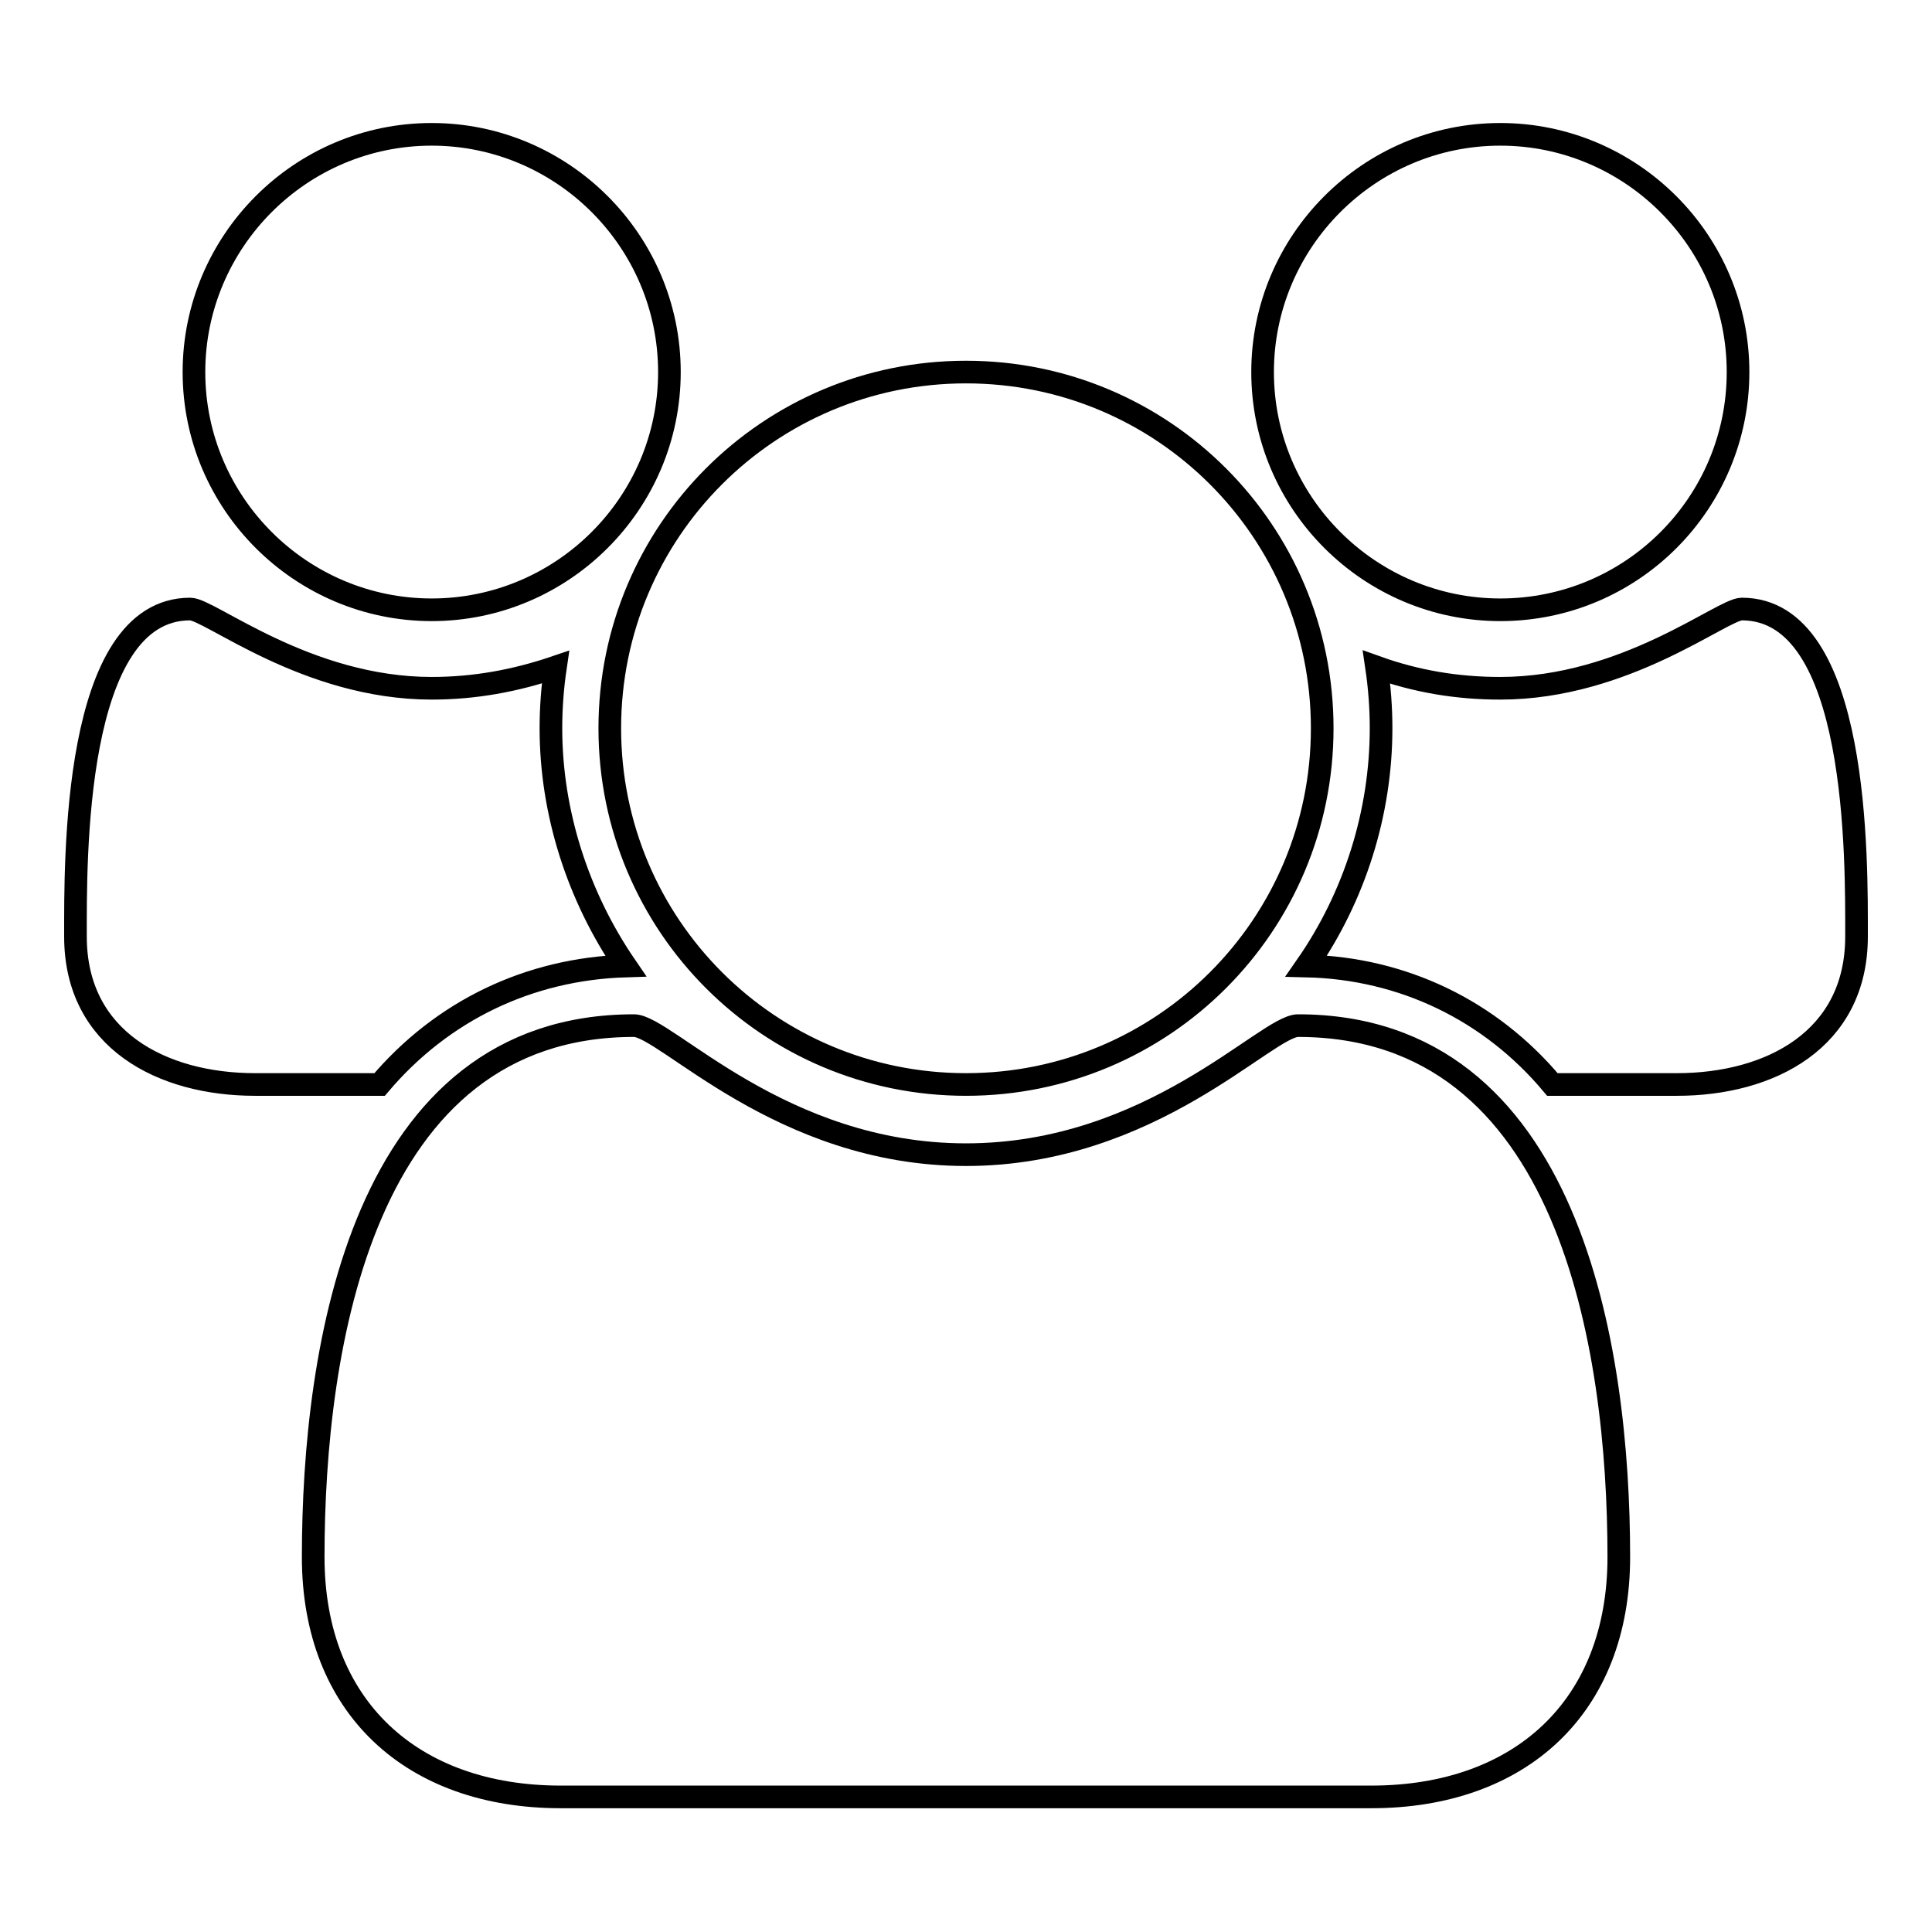
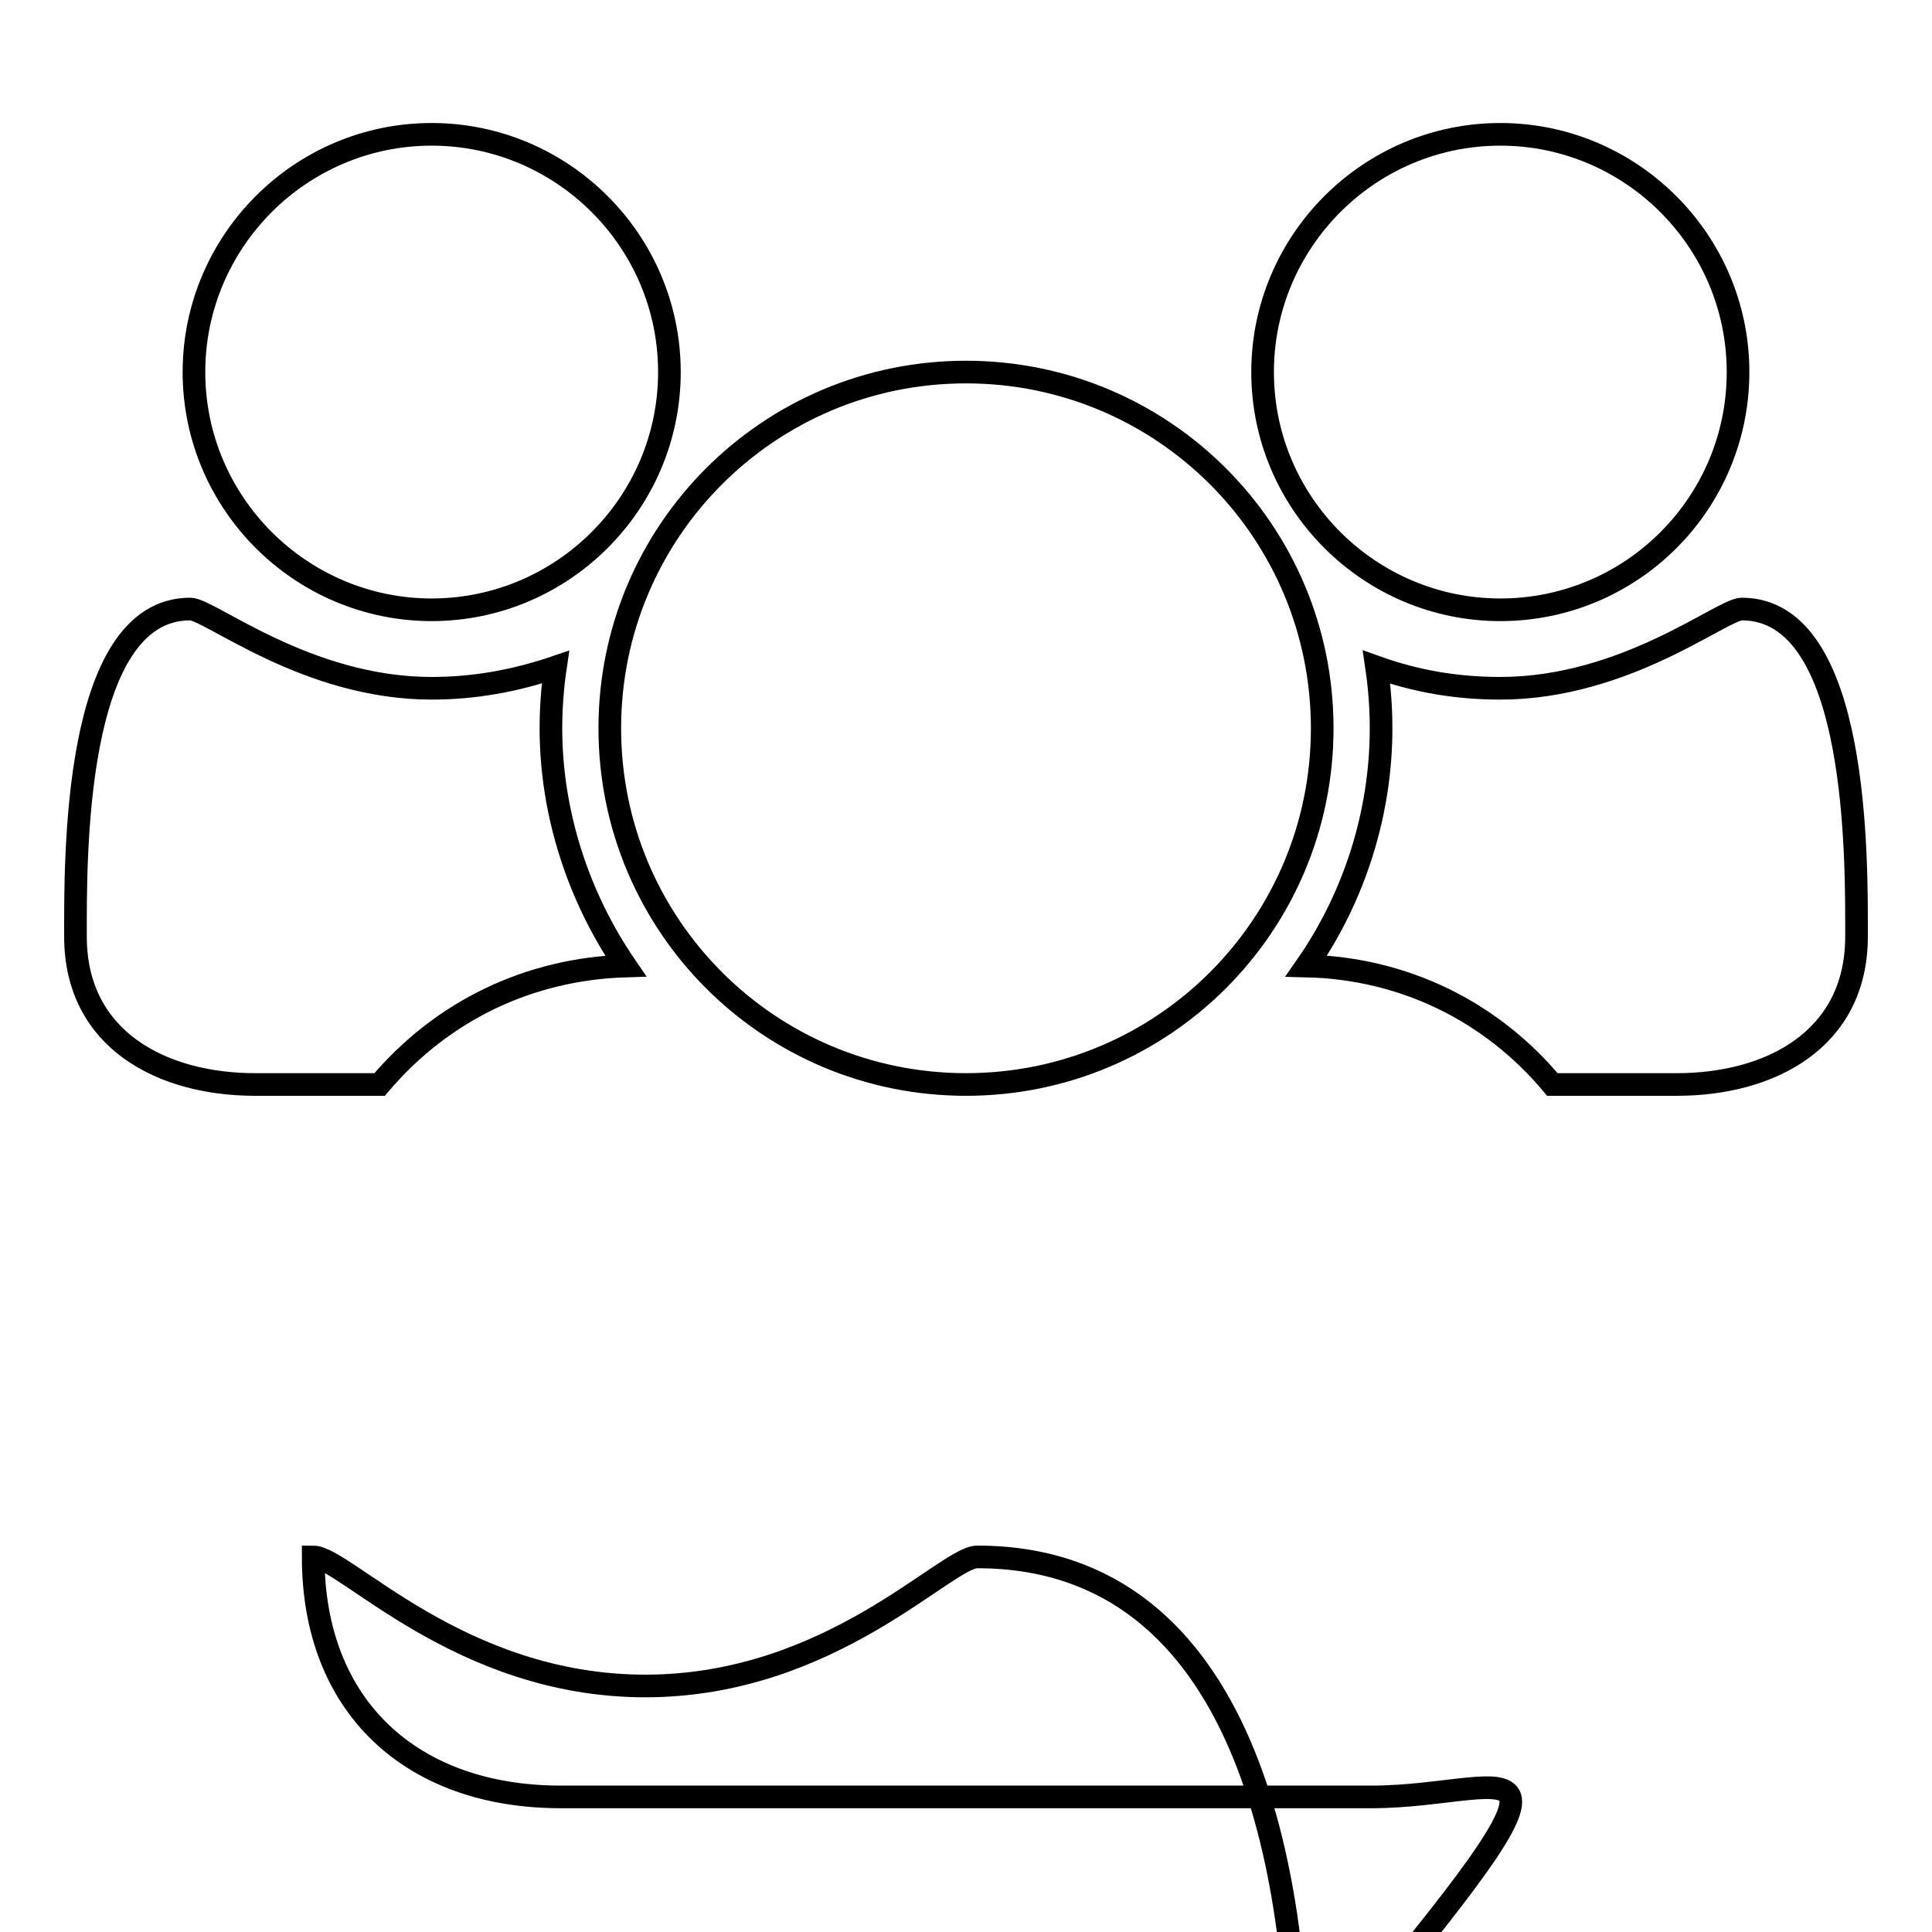
<svg xmlns="http://www.w3.org/2000/svg" version="1.1" x="0px" y="0px" viewBox="0 0 256 256" enable-background="new 0 0 256 256" xml:space="preserve">
  <g>
    <g>
-       <path stroke-width="3" fill-opacity="0" stroke="#000000" d="M50.3,143.7H33.8c-12.3,0-23.8-5.9-23.8-19.6c0-9.9-0.4-43.4,15.2-43.4c2.6,0,15.4,10.5,32,10.5c5.7,0,11.1-1,16.4-2.8c-0.4,2.7-0.6,5.4-0.6,8.1c0,11.2,3.6,22.3,9.9,31.5C70.1,128.4,58.6,133.9,50.3,143.7z M57.2,80.8c-17.3,0-31.5-14.1-31.5-31.5c0-17.3,14.1-31.5,31.5-31.5c17.3,0,31.5,14.1,31.5,31.5C88.7,66.7,74.5,80.8,57.2,80.8z M181.7,238.1H74.3c-19.7,0-32.8-11.9-32.8-31.8c0-27.8,6.5-70.4,42.5-70.4c4.2,0,19.4,17.1,44,17.1c24.6,0,39.8-17.1,44-17.1c36,0,42.5,42.7,42.5,70.4C214.5,226.2,201.4,238.1,181.7,238.1z M128,143.7c-26.1,0-47.2-21.1-47.2-47.2c0-26.1,21.1-47.2,47.2-47.2c26.1,0,47.2,21.1,47.2,47.2C175.2,122.6,154.1,143.7,128,143.7z M198.8,80.8c-17.3,0-31.5-14.1-31.5-31.5c0-17.3,14.1-31.5,31.5-31.5c17.3,0,31.5,14.1,31.5,31.5C230.3,66.7,216.2,80.8,198.8,80.8z M222.2,143.7h-16.5c-8.2-9.8-19.8-15.4-32.6-15.7c6.4-9.2,9.9-20.3,9.9-31.5c0-2.7-0.2-5.4-0.6-8.1c5.3,1.9,10.7,2.8,16.4,2.8c16.6,0,29.4-10.5,32-10.5c15.6,0,15.2,33.4,15.2,43.4C246,137.8,234.5,143.7,222.2,143.7z" />
+       <path stroke-width="3" fill-opacity="0" stroke="#000000" d="M50.3,143.7H33.8c-12.3,0-23.8-5.9-23.8-19.6c0-9.9-0.4-43.4,15.2-43.4c2.6,0,15.4,10.5,32,10.5c5.7,0,11.1-1,16.4-2.8c-0.4,2.7-0.6,5.4-0.6,8.1c0,11.2,3.6,22.3,9.9,31.5C70.1,128.4,58.6,133.9,50.3,143.7z M57.2,80.8c-17.3,0-31.5-14.1-31.5-31.5c0-17.3,14.1-31.5,31.5-31.5c17.3,0,31.5,14.1,31.5,31.5C88.7,66.7,74.5,80.8,57.2,80.8z M181.7,238.1H74.3c-19.7,0-32.8-11.9-32.8-31.8c4.2,0,19.4,17.1,44,17.1c24.6,0,39.8-17.1,44-17.1c36,0,42.5,42.7,42.5,70.4C214.5,226.2,201.4,238.1,181.7,238.1z M128,143.7c-26.1,0-47.2-21.1-47.2-47.2c0-26.1,21.1-47.2,47.2-47.2c26.1,0,47.2,21.1,47.2,47.2C175.2,122.6,154.1,143.7,128,143.7z M198.8,80.8c-17.3,0-31.5-14.1-31.5-31.5c0-17.3,14.1-31.5,31.5-31.5c17.3,0,31.5,14.1,31.5,31.5C230.3,66.7,216.2,80.8,198.8,80.8z M222.2,143.7h-16.5c-8.2-9.8-19.8-15.4-32.6-15.7c6.4-9.2,9.9-20.3,9.9-31.5c0-2.7-0.2-5.4-0.6-8.1c5.3,1.9,10.7,2.8,16.4,2.8c16.6,0,29.4-10.5,32-10.5c15.6,0,15.2,33.4,15.2,43.4C246,137.8,234.5,143.7,222.2,143.7z" />
    </g>
  </g>
</svg>